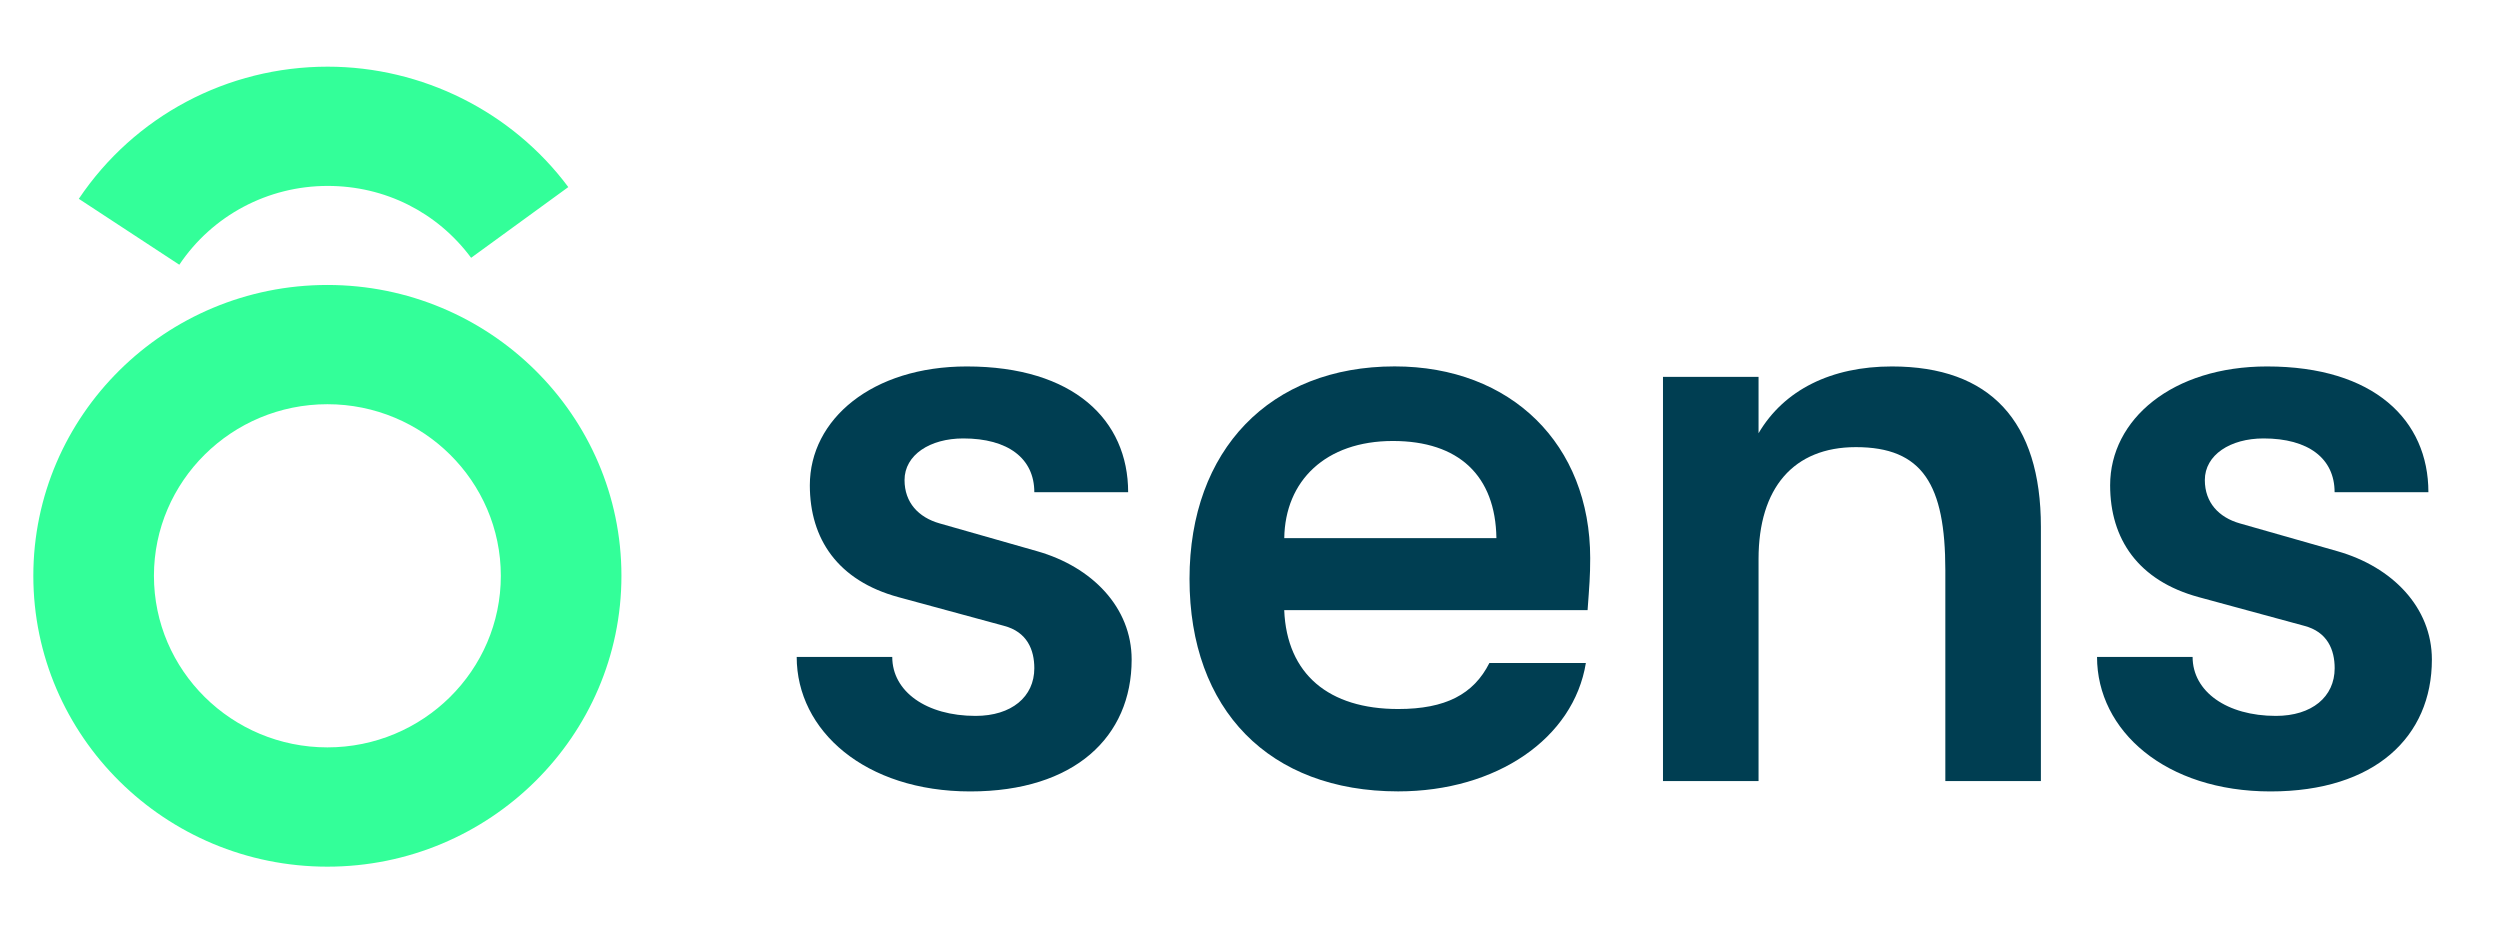
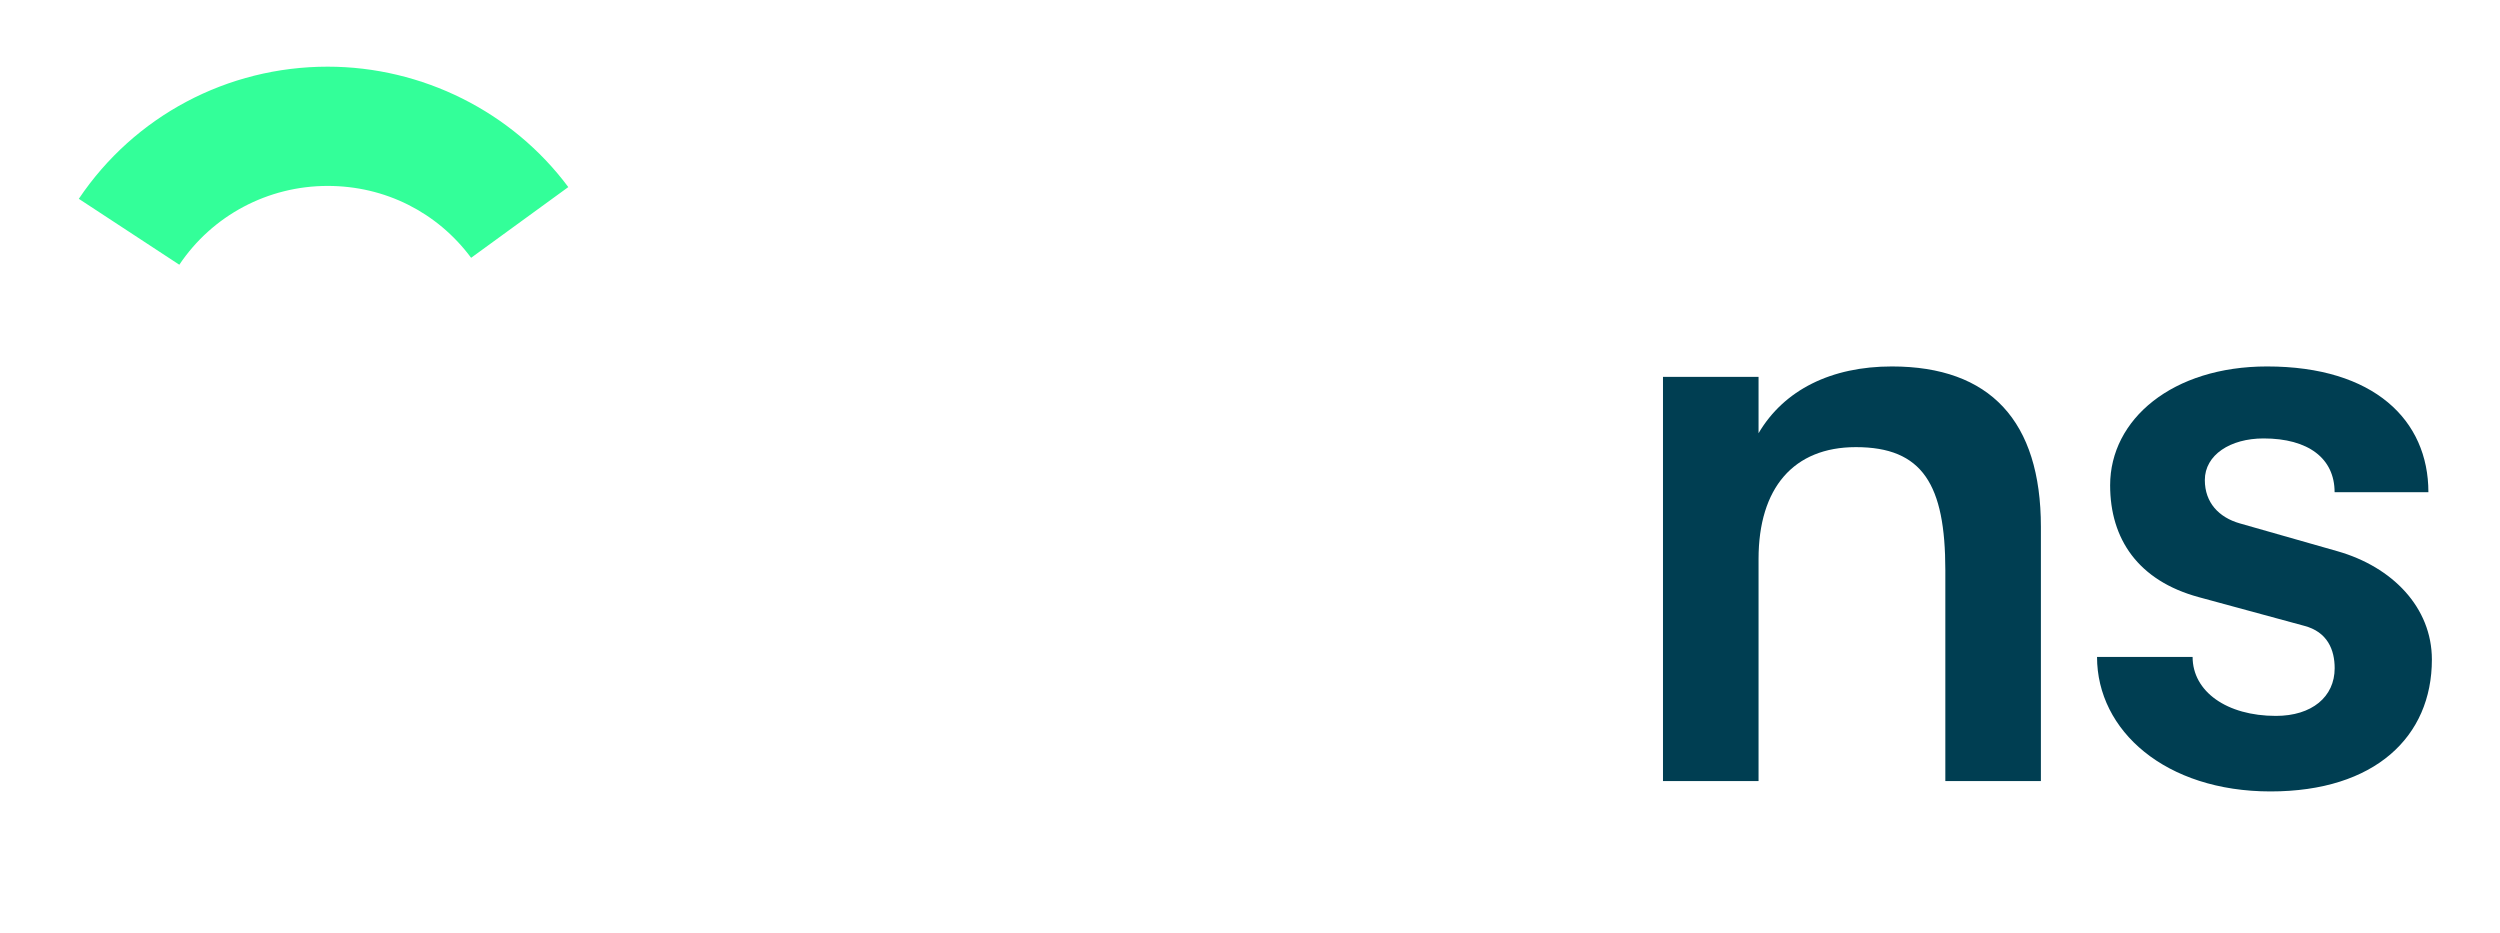
<svg xmlns="http://www.w3.org/2000/svg" width="150" height="56" viewBox="0 0 150 56" fill="none">
  <g clip-path="url(#clip0_5949_45641)">
-     <path d="M19.643 52C9.913 52 2 44.168 2 34.549C2 24.925 9.913 17.098 19.643 17.098C29.373 17.098 37.286 24.925 37.286 34.549C37.286 44.168 29.373 52 19.643 52ZM19.643 24.253C13.903 24.253 9.236 28.872 9.236 34.549C9.236 40.226 13.903 44.843 19.643 44.843C25.383 44.843 30.05 40.226 30.05 34.549C30.05 28.872 25.383 24.253 19.643 24.253Z" fill="#33FF99" />
    <path d="M10.759 15.884L4.729 11.929C8.064 6.963 13.64 4 19.66 4C25.334 4 30.732 6.7 34.098 11.225L28.267 15.468C26.231 12.726 23.095 11.155 19.66 11.155C16.074 11.155 12.742 12.924 10.759 15.884Z" fill="#33FF99" />
-     <path d="M47.802 39.415H53.535C53.535 41.497 55.588 42.954 58.533 42.954C60.691 42.954 62.059 41.812 62.059 40.093C62.059 39.001 61.638 37.907 60.218 37.544L53.903 35.828C50.273 34.839 48.59 32.343 48.59 29.116C48.59 25.16 52.326 21.987 58.008 21.987C64.424 21.987 67.689 25.211 67.689 29.533H62.059C62.059 27.502 60.479 26.306 57.796 26.306C55.797 26.306 54.272 27.296 54.272 28.804C54.272 30.157 55.112 31.044 56.377 31.404L62.217 33.069C65.531 34.008 67.899 36.449 67.899 39.574C67.899 44.205 64.479 47.486 58.217 47.486C51.907 47.486 47.802 43.842 47.802 39.415Z" fill="#003E52" />
-     <path d="M95.255 36.608H77.053C77.21 40.459 79.736 42.541 83.89 42.541C86.734 42.541 88.417 41.656 89.363 39.781H95.152C94.415 44.31 89.785 47.483 83.89 47.483C76.158 47.483 71.371 42.592 71.371 34.734C71.371 26.981 76.213 21.984 83.678 21.984C90.676 21.984 95.412 26.669 95.412 33.489C95.412 34.578 95.361 35.151 95.255 36.608ZM89.785 32.289C89.73 28.543 87.526 26.459 83.575 26.459C79.527 26.459 77.104 28.855 77.056 32.289H89.785Z" fill="#003E52" />
    <path d="M99.779 22.611H105.513V25.994C107.041 23.391 109.879 21.987 113.512 21.987C119.406 21.987 122.454 25.265 122.454 31.614V46.862H116.72V34.215C116.72 29.065 115.352 26.828 111.353 26.828C107.617 26.828 105.513 29.272 105.513 33.54V46.862H99.779V22.611Z" fill="#003E52" />
    <path d="M125.822 39.415H131.556C131.556 41.497 133.612 42.954 136.553 42.954C138.713 42.954 140.08 41.812 140.08 40.093C140.08 39.001 139.658 37.907 138.236 37.544L131.923 35.828C128.291 34.839 126.608 32.343 126.608 29.116C126.608 25.16 130.343 21.987 136.025 21.987C142.445 21.987 145.704 25.211 145.704 29.533H140.076C140.076 27.502 138.497 26.306 135.814 26.306C133.815 26.306 132.29 27.296 132.29 28.804C132.29 30.157 133.13 31.044 134.391 31.404L140.232 33.069C143.545 34.008 145.913 36.449 145.913 39.574C145.913 44.205 142.493 47.486 136.232 47.486C129.925 47.486 125.822 43.842 125.822 39.415Z" fill="#003E52" />
  </g>
  <defs>
    <clipPath id="clip0_5949_45641">
      <rect width="145" height="48" fill="white" transform="translate(2 4)" />
    </clipPath>
  </defs>
</svg>